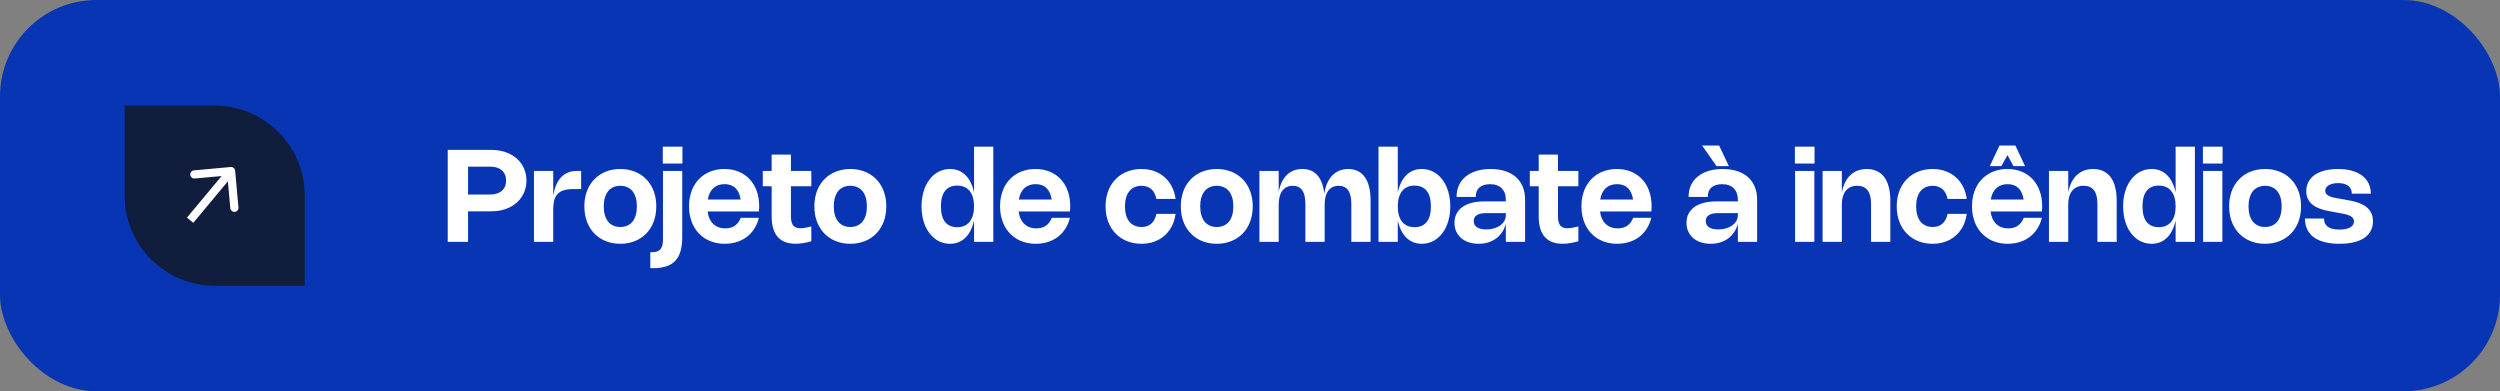
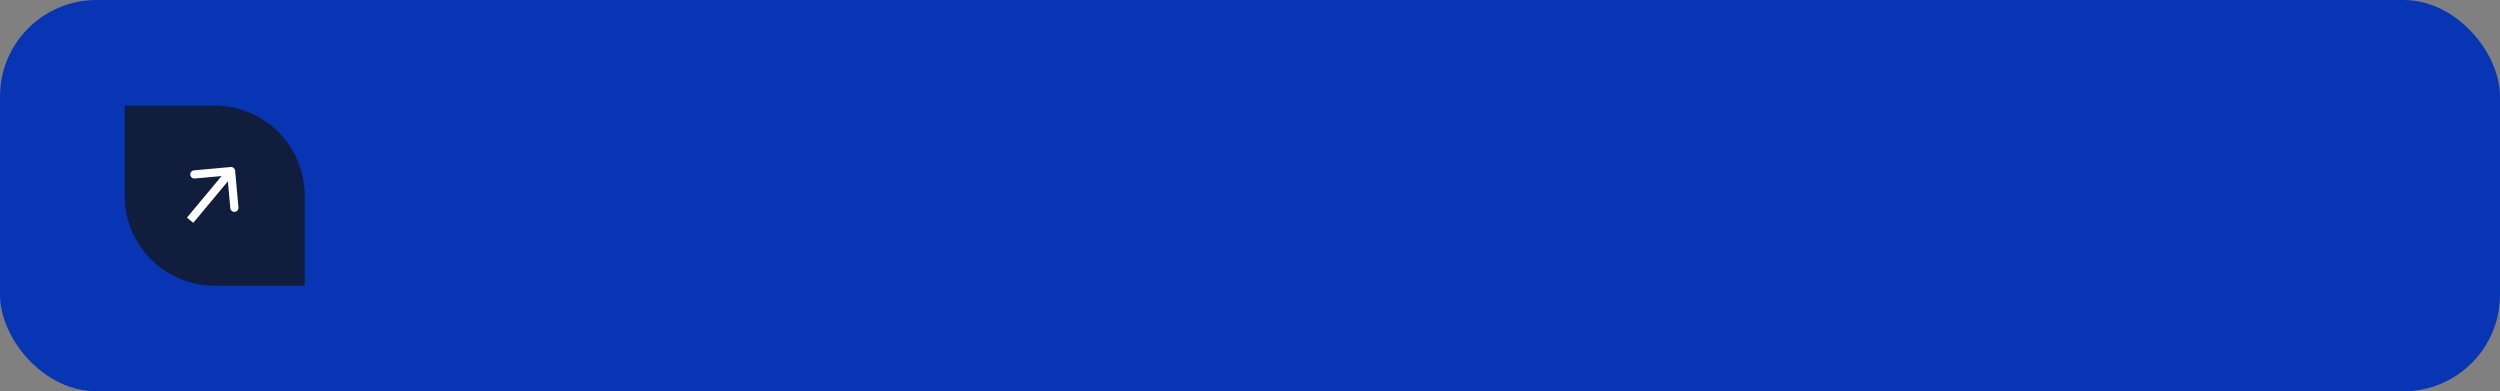
<svg xmlns="http://www.w3.org/2000/svg" width="460" height="72" viewBox="0 0 460 72" fill="none">
  <rect x="0" y="0" width="460" height="72" fill="#808080" stroke="none" />
  <rect width="460" height="72" rx="17.752" fill="#0835B4" />
  <path d="M22.93 19.43H39.5C48.651 19.43 56.07 26.849 56.07 36V52.57H39.5C30.349 52.57 22.93 45.151 22.93 36V19.43Z" fill="#101D3D" />
-   <path d="M43.263 31.413C43.225 30.998 42.858 30.693 42.444 30.731L35.693 31.344C35.279 31.382 34.974 31.748 35.011 32.163C35.049 32.577 35.415 32.882 35.83 32.844L41.831 32.299L42.376 38.3C42.414 38.714 42.78 39.019 43.194 38.982C43.609 38.944 43.914 38.578 43.876 38.163L43.263 31.413ZM34.98 40.519L35.559 41.001L43.091 31.963L42.512 31.481L41.934 30.998L34.402 40.037L34.98 40.519Z" fill="white" />
-   <path d="M82.382 27.576H90.394C91.033 27.576 91.635 27.64 92.199 27.766C92.767 27.888 93.29 28.066 93.767 28.298C94.248 28.531 94.68 28.815 95.063 29.151C95.445 29.482 95.769 29.857 96.033 30.275C96.301 30.693 96.507 31.151 96.649 31.648C96.791 32.141 96.862 32.665 96.862 33.222C96.862 33.778 96.791 34.304 96.649 34.801C96.507 35.295 96.301 35.752 96.033 36.174C95.765 36.593 95.439 36.969 95.057 37.305C94.674 37.64 94.242 37.926 93.761 38.163C93.284 38.395 92.761 38.575 92.193 38.701C91.629 38.823 91.029 38.885 90.394 38.885H86.122V44.5H82.382V27.576ZM90.193 35.796C90.65 35.796 91.059 35.736 91.418 35.618C91.781 35.5 92.088 35.33 92.341 35.109C92.593 34.888 92.787 34.62 92.921 34.304C93.055 33.985 93.122 33.624 93.122 33.222C93.122 32.823 93.055 32.466 92.921 32.151C92.79 31.835 92.599 31.567 92.347 31.346C92.098 31.125 91.794 30.957 91.435 30.843C91.076 30.724 90.672 30.665 90.222 30.665H86.122V35.796H90.193ZM101.793 44.5H98.249V31.452H101.793V35.985C101.911 35.287 102.085 34.657 102.314 34.097C102.543 33.537 102.835 33.062 103.19 32.671C103.545 32.281 103.967 31.981 104.456 31.772C104.949 31.559 105.515 31.452 106.154 31.452H106.929V34.784H105.562C104.837 34.784 104.231 34.859 103.746 35.009C103.265 35.158 102.878 35.389 102.586 35.701C102.298 36.009 102.093 36.399 101.971 36.873C101.852 37.342 101.793 37.898 101.793 38.541V44.5ZM107.523 37.973C107.523 37.279 107.596 36.628 107.742 36.02C107.888 35.409 108.097 34.849 108.369 34.34C108.645 33.831 108.978 33.377 109.369 32.979C109.759 32.577 110.199 32.237 110.689 31.961C111.178 31.681 111.712 31.468 112.292 31.322C112.872 31.172 113.487 31.097 114.138 31.097C114.789 31.097 115.405 31.172 115.984 31.322C116.564 31.468 117.099 31.681 117.588 31.961C118.077 32.237 118.517 32.577 118.908 32.979C119.298 33.377 119.63 33.831 119.902 34.34C120.178 34.849 120.389 35.409 120.535 36.02C120.681 36.628 120.754 37.279 120.754 37.973C120.754 39.015 120.592 39.959 120.269 40.808C119.945 41.652 119.491 42.374 118.908 42.973C118.324 43.573 117.626 44.036 116.813 44.364C116.004 44.691 115.113 44.855 114.138 44.855C113.164 44.855 112.27 44.691 111.458 44.364C110.649 44.036 109.953 43.573 109.369 42.973C108.785 42.374 108.331 41.652 108.008 40.808C107.684 39.959 107.523 39.015 107.523 37.973ZM111.091 37.973C111.091 38.577 111.16 39.115 111.298 39.589C111.436 40.058 111.635 40.455 111.896 40.778C112.156 41.097 112.476 41.342 112.854 41.512C113.233 41.681 113.661 41.766 114.138 41.766C114.62 41.766 115.048 41.681 115.422 41.512C115.801 41.342 116.121 41.097 116.381 40.778C116.641 40.455 116.841 40.058 116.979 39.589C117.117 39.115 117.186 38.577 117.186 37.973C117.186 37.37 117.117 36.833 116.979 36.364C116.841 35.894 116.641 35.498 116.381 35.174C116.121 34.851 115.801 34.606 115.422 34.441C115.048 34.271 114.62 34.186 114.138 34.186C113.661 34.186 113.233 34.271 112.854 34.441C112.476 34.606 112.156 34.851 111.896 35.174C111.635 35.498 111.436 35.894 111.298 36.364C111.16 36.833 111.091 37.37 111.091 37.973ZM125.567 30.085H121.952V26.985H125.567V30.085ZM125.532 43.577C125.532 44.595 125.429 45.467 125.224 46.192C125.019 46.918 124.697 47.514 124.259 47.979C123.822 48.449 123.261 48.792 122.579 49.009C121.9 49.23 121.084 49.34 120.129 49.34H119.656V46.405H120.035C120.342 46.405 120.605 46.37 120.822 46.299C121.038 46.228 121.218 46.131 121.36 46.009C121.506 45.887 121.62 45.745 121.703 45.583C121.786 45.421 121.847 45.249 121.887 45.068C121.93 44.887 121.958 44.701 121.969 44.512C121.981 44.322 121.987 44.141 121.987 43.967V31.452H125.532V43.577ZM139.629 40.08C139.452 40.821 139.174 41.488 138.795 42.08C138.42 42.668 137.963 43.169 137.422 43.583C136.882 43.993 136.268 44.307 135.582 44.524C134.9 44.745 134.162 44.855 133.369 44.855C132.714 44.855 132.095 44.78 131.511 44.63C130.931 44.48 130.397 44.265 129.907 43.985C129.422 43.701 128.984 43.356 128.594 42.95C128.207 42.543 127.88 42.086 127.611 41.577C127.343 41.064 127.136 40.506 126.99 39.902C126.848 39.295 126.777 38.648 126.777 37.961C126.777 37.279 126.848 36.636 126.99 36.032C127.132 35.425 127.335 34.867 127.6 34.358C127.868 33.849 128.193 33.393 128.576 32.991C128.959 32.589 129.391 32.247 129.872 31.967C130.357 31.687 130.888 31.472 131.464 31.322C132.04 31.172 132.651 31.097 133.298 31.097C134.261 31.097 135.134 31.261 135.919 31.588C136.708 31.912 137.381 32.373 137.937 32.973C138.497 33.569 138.929 34.289 139.233 35.133C139.537 35.973 139.689 36.91 139.689 37.944C139.689 38.101 139.685 38.261 139.677 38.423C139.673 38.581 139.661 38.742 139.641 38.908H130.203C130.258 39.397 130.373 39.835 130.546 40.222C130.724 40.604 130.951 40.93 131.227 41.198C131.507 41.462 131.834 41.666 132.209 41.808C132.588 41.95 133.008 42.021 133.47 42.021C134.164 42.021 134.744 41.859 135.209 41.535C135.679 41.208 136.044 40.723 136.304 40.08H139.629ZM136.286 36.719C136.136 35.78 135.813 35.074 135.316 34.6C134.819 34.123 134.152 33.884 133.316 33.884C132.894 33.884 132.509 33.947 132.162 34.074C131.815 34.2 131.511 34.383 131.251 34.624C130.99 34.865 130.773 35.163 130.6 35.517C130.43 35.869 130.31 36.269 130.239 36.719H136.286ZM149.281 44.399C148.189 44.699 147.214 44.849 146.358 44.849C144.922 44.849 143.833 44.429 143.092 43.589C142.354 42.745 141.985 41.492 141.985 39.831V34.269H140.352V31.452H141.985V28.446H145.53V31.452H149.281V34.269H145.53V39.837C145.53 40.587 145.668 41.135 145.944 41.482C146.22 41.825 146.66 41.997 147.264 41.997C147.508 41.997 147.794 41.971 148.122 41.92C148.449 41.865 148.836 41.78 149.281 41.666V44.399ZM149.845 37.973C149.845 37.279 149.918 36.628 150.064 36.02C150.21 35.409 150.419 34.849 150.692 34.34C150.968 33.831 151.301 33.377 151.692 32.979C152.082 32.577 152.522 32.237 153.011 31.961C153.5 31.681 154.035 31.468 154.615 31.322C155.195 31.172 155.81 31.097 156.461 31.097C157.112 31.097 157.727 31.172 158.307 31.322C158.887 31.468 159.422 31.681 159.911 31.961C160.4 32.237 160.84 32.577 161.23 32.979C161.621 33.377 161.952 33.831 162.224 34.34C162.5 34.849 162.712 35.409 162.857 36.02C163.003 36.628 163.076 37.279 163.076 37.973C163.076 39.015 162.915 39.959 162.591 40.808C162.268 41.652 161.814 42.374 161.23 42.973C160.646 43.573 159.948 44.036 159.136 44.364C158.327 44.691 157.435 44.855 156.461 44.855C155.487 44.855 154.593 44.691 153.78 44.364C152.972 44.036 152.275 43.573 151.692 42.973C151.108 42.374 150.654 41.652 150.331 40.808C150.007 39.959 149.845 39.015 149.845 37.973ZM153.413 37.973C153.413 38.577 153.483 39.115 153.621 39.589C153.759 40.058 153.958 40.455 154.218 40.778C154.479 41.097 154.798 41.342 155.177 41.512C155.556 41.681 155.984 41.766 156.461 41.766C156.942 41.766 157.37 41.681 157.745 41.512C158.124 41.342 158.443 41.097 158.704 40.778C158.964 40.455 159.163 40.058 159.301 39.589C159.439 39.115 159.508 38.577 159.508 37.973C159.508 37.37 159.439 36.833 159.301 36.364C159.163 35.894 158.964 35.498 158.704 35.174C158.443 34.851 158.124 34.606 157.745 34.441C157.37 34.271 156.942 34.186 156.461 34.186C155.984 34.186 155.556 34.271 155.177 34.441C154.798 34.606 154.479 34.851 154.218 35.174C153.958 35.498 153.759 35.894 153.621 36.364C153.483 36.833 153.413 37.37 153.413 37.973ZM182.769 26.985V44.5H179.225V40.535C179.079 41.222 178.874 41.833 178.61 42.37C178.345 42.906 178.026 43.358 177.651 43.725C177.28 44.092 176.858 44.372 176.385 44.565C175.911 44.758 175.393 44.855 174.828 44.855C174.312 44.855 173.822 44.778 173.361 44.624C172.903 44.474 172.479 44.257 172.089 43.973C171.698 43.685 171.347 43.338 171.035 42.932C170.724 42.526 170.457 42.068 170.237 41.559C170.02 41.046 169.852 40.49 169.734 39.89C169.619 39.287 169.562 38.648 169.562 37.973C169.562 37.299 169.619 36.661 169.734 36.062C169.852 35.458 170.02 34.902 170.237 34.393C170.457 33.884 170.724 33.427 171.035 33.02C171.347 32.61 171.698 32.263 172.089 31.979C172.479 31.695 172.903 31.478 173.361 31.328C173.822 31.174 174.312 31.097 174.828 31.097C175.393 31.097 175.911 31.194 176.385 31.387C176.858 31.577 177.28 31.857 177.651 32.227C178.026 32.594 178.345 33.046 178.61 33.583C178.874 34.115 179.079 34.725 179.225 35.411V26.985H182.769ZM179.225 37.973C179.225 37.362 179.156 36.819 179.018 36.346C178.884 35.873 178.684 35.474 178.42 35.151C178.16 34.823 177.838 34.575 177.456 34.405C177.073 34.235 176.637 34.151 176.148 34.151C175.154 34.151 174.402 34.472 173.893 35.115C173.385 35.758 173.13 36.711 173.13 37.973C173.13 39.236 173.385 40.19 173.893 40.837C174.402 41.48 175.154 41.802 176.148 41.802C176.637 41.802 177.071 41.717 177.45 41.547C177.832 41.378 178.154 41.129 178.414 40.802C178.679 40.474 178.88 40.074 179.018 39.6C179.156 39.123 179.225 38.581 179.225 37.973ZM196.861 40.08C196.683 40.821 196.405 41.488 196.027 42.08C195.652 42.668 195.194 43.169 194.654 43.583C194.113 43.993 193.5 44.307 192.813 44.524C192.131 44.745 191.393 44.855 190.6 44.855C189.946 44.855 189.326 44.78 188.742 44.63C188.162 44.48 187.628 44.265 187.139 43.985C186.654 43.701 186.216 43.356 185.825 42.95C185.439 42.543 185.111 42.086 184.843 41.577C184.575 41.064 184.368 40.506 184.222 39.902C184.08 39.295 184.009 38.648 184.009 37.961C184.009 37.279 184.08 36.636 184.222 36.032C184.364 35.425 184.567 34.867 184.831 34.358C185.099 33.849 185.425 33.393 185.807 32.991C186.19 32.589 186.622 32.247 187.103 31.967C187.589 31.687 188.119 31.472 188.695 31.322C189.271 31.172 189.882 31.097 190.529 31.097C191.492 31.097 192.366 31.261 193.151 31.588C193.94 31.912 194.612 32.373 195.169 32.973C195.729 33.569 196.161 34.289 196.464 35.133C196.768 35.973 196.92 36.91 196.92 37.944C196.92 38.101 196.916 38.261 196.908 38.423C196.904 38.581 196.892 38.742 196.873 38.908H187.435C187.49 39.397 187.604 39.835 187.778 40.222C187.955 40.604 188.182 40.93 188.458 41.198C188.738 41.462 189.066 41.666 189.441 41.808C189.819 41.95 190.239 42.021 190.701 42.021C191.395 42.021 191.975 41.859 192.441 41.535C192.91 41.208 193.275 40.723 193.535 40.08H196.861ZM193.518 36.719C193.368 35.78 193.044 35.074 192.547 34.6C192.05 34.123 191.383 33.884 190.547 33.884C190.125 33.884 189.74 33.947 189.393 34.074C189.046 34.2 188.742 34.383 188.482 34.624C188.222 34.865 188.005 35.163 187.831 35.517C187.661 35.869 187.541 36.269 187.47 36.719H193.518ZM206.993 37.973C206.993 38.577 207.062 39.115 207.2 39.589C207.338 40.058 207.537 40.455 207.798 40.778C208.058 41.097 208.377 41.342 208.756 41.512C209.135 41.681 209.565 41.766 210.046 41.766C210.449 41.766 210.804 41.707 211.111 41.589C211.423 41.466 211.689 41.299 211.91 41.086C212.135 40.873 212.318 40.618 212.46 40.322C212.602 40.026 212.707 39.701 212.774 39.346H216.307C216.24 39.883 216.119 40.391 215.946 40.873C215.772 41.354 215.549 41.8 215.277 42.21C215.009 42.616 214.693 42.983 214.33 43.311C213.971 43.638 213.571 43.916 213.129 44.145C212.687 44.374 212.208 44.549 211.691 44.672C211.174 44.794 210.624 44.855 210.04 44.855C209.066 44.855 208.172 44.691 207.36 44.364C206.551 44.036 205.855 43.573 205.271 42.973C204.687 42.374 204.233 41.652 203.91 40.808C203.586 39.959 203.425 39.015 203.425 37.973C203.425 37.279 203.498 36.628 203.644 36.02C203.79 35.409 203.999 34.849 204.271 34.34C204.547 33.831 204.88 33.377 205.271 32.979C205.661 32.577 206.101 32.237 206.59 31.961C207.08 31.681 207.614 31.468 208.194 31.322C208.774 31.172 209.389 31.097 210.04 31.097C210.916 31.097 211.715 31.233 212.437 31.506C213.163 31.774 213.794 32.153 214.33 32.642C214.871 33.127 215.309 33.707 215.644 34.381C215.983 35.056 216.204 35.798 216.307 36.606H212.774C212.707 36.251 212.602 35.926 212.46 35.63C212.322 35.334 212.141 35.08 211.916 34.867C211.691 34.654 211.423 34.488 211.111 34.37C210.804 34.247 210.449 34.186 210.046 34.186C209.565 34.186 209.135 34.271 208.756 34.441C208.377 34.606 208.058 34.851 207.798 35.174C207.537 35.498 207.338 35.894 207.2 36.364C207.062 36.833 206.993 37.37 206.993 37.973ZM217.27 37.973C217.27 37.279 217.343 36.628 217.489 36.02C217.635 35.409 217.844 34.849 218.116 34.34C218.393 33.831 218.726 33.377 219.116 32.979C219.507 32.577 219.947 32.237 220.436 31.961C220.925 31.681 221.46 31.468 222.04 31.322C222.619 31.172 223.235 31.097 223.886 31.097C224.537 31.097 225.152 31.172 225.732 31.322C226.312 31.468 226.846 31.681 227.336 31.961C227.825 32.237 228.265 32.577 228.655 32.979C229.046 33.377 229.377 33.831 229.649 34.34C229.925 34.849 230.136 35.409 230.282 36.02C230.428 36.628 230.501 37.279 230.501 37.973C230.501 39.015 230.34 39.959 230.016 40.808C229.693 41.652 229.239 42.374 228.655 42.973C228.071 43.573 227.373 44.036 226.56 44.364C225.752 44.691 224.86 44.855 223.886 44.855C222.911 44.855 222.018 44.691 221.205 44.364C220.397 44.036 219.7 43.573 219.116 42.973C218.533 42.374 218.079 41.652 217.755 40.808C217.432 39.959 217.27 39.015 217.27 37.973ZM220.838 37.973C220.838 38.577 220.907 39.115 221.045 39.589C221.184 40.058 221.383 40.455 221.643 40.778C221.904 41.097 222.223 41.342 222.602 41.512C222.98 41.681 223.408 41.766 223.886 41.766C224.367 41.766 224.795 41.681 225.17 41.512C225.549 41.342 225.868 41.097 226.128 40.778C226.389 40.455 226.588 40.058 226.726 39.589C226.864 39.115 226.933 38.577 226.933 37.973C226.933 37.37 226.864 36.833 226.726 36.364C226.588 35.894 226.389 35.498 226.128 35.174C225.868 34.851 225.549 34.606 225.17 34.441C224.795 34.271 224.367 34.186 223.886 34.186C223.408 34.186 222.98 34.271 222.602 34.441C222.223 34.606 221.904 34.851 221.643 35.174C221.383 35.498 221.184 35.894 221.045 36.364C220.907 36.833 220.838 37.37 220.838 37.973ZM235.279 44.5H231.735V31.452H235.279V35.293C235.413 34.614 235.607 34.014 235.859 33.494C236.116 32.969 236.427 32.529 236.794 32.174C237.161 31.819 237.581 31.551 238.054 31.369C238.528 31.188 239.051 31.097 239.623 31.097C240.802 31.097 241.731 31.484 242.41 32.257C243.092 33.03 243.508 34.16 243.658 35.648C243.776 34.914 243.96 34.265 244.208 33.701C244.461 33.137 244.775 32.661 245.149 32.275C245.524 31.888 245.956 31.596 246.445 31.399C246.938 31.198 247.483 31.097 248.078 31.097C248.749 31.097 249.339 31.224 249.848 31.476C250.36 31.729 250.79 32.101 251.138 32.594C251.485 33.087 251.747 33.697 251.925 34.423C252.102 35.145 252.191 35.977 252.191 36.92V44.5H248.646V37.512C248.646 35.295 247.873 34.186 246.327 34.186C245.913 34.186 245.544 34.263 245.22 34.417C244.901 34.567 244.631 34.79 244.41 35.086C244.189 35.377 244.021 35.738 243.907 36.168C243.792 36.598 243.735 37.093 243.735 37.654V44.5H240.191V37.512C240.191 35.295 239.417 34.186 237.871 34.186C237.457 34.186 237.088 34.263 236.764 34.417C236.445 34.567 236.175 34.79 235.954 35.086C235.733 35.377 235.565 35.738 235.451 36.168C235.336 36.598 235.279 37.093 235.279 37.654V44.5ZM257.192 35.405C257.338 34.719 257.543 34.109 257.807 33.577C258.071 33.04 258.389 32.589 258.76 32.222C259.135 31.855 259.559 31.577 260.032 31.387C260.505 31.194 261.022 31.097 261.582 31.097C262.099 31.097 262.588 31.174 263.05 31.328C263.511 31.478 263.937 31.695 264.328 31.979C264.719 32.263 265.07 32.61 265.381 33.02C265.693 33.427 265.957 33.884 266.174 34.393C266.395 34.902 266.563 35.458 266.677 36.062C266.796 36.661 266.855 37.299 266.855 37.973C266.855 38.648 266.796 39.287 266.677 39.89C266.563 40.49 266.395 41.046 266.174 41.559C265.957 42.068 265.693 42.526 265.381 42.932C265.07 43.338 264.719 43.685 264.328 43.973C263.937 44.257 263.511 44.474 263.05 44.624C262.592 44.778 262.105 44.855 261.588 44.855C261.024 44.855 260.505 44.758 260.032 44.565C259.559 44.372 259.135 44.092 258.76 43.725C258.389 43.358 258.071 42.908 257.807 42.376C257.543 41.839 257.338 41.228 257.192 40.541V44.5H253.647V26.985H257.192V35.405ZM257.192 37.973C257.192 38.585 257.259 39.129 257.393 39.606C257.531 40.08 257.73 40.48 257.991 40.808C258.255 41.131 258.578 41.378 258.961 41.547C259.344 41.717 259.78 41.802 260.269 41.802C261.259 41.802 262.008 41.478 262.517 40.831C263.03 40.184 263.287 39.232 263.287 37.973C263.287 36.715 263.03 35.764 262.517 35.121C262.008 34.474 261.257 34.151 260.263 34.151C259.774 34.151 259.338 34.235 258.955 34.405C258.576 34.575 258.255 34.823 257.991 35.151C257.73 35.474 257.531 35.873 257.393 36.346C257.259 36.819 257.192 37.362 257.192 37.973ZM268.008 36.233C268.008 35.445 268.152 34.733 268.44 34.097C268.732 33.462 269.148 32.924 269.688 32.482C270.233 32.036 270.892 31.695 271.665 31.458C272.438 31.218 273.31 31.097 274.28 31.097C275.274 31.097 276.164 31.226 276.949 31.482C277.734 31.734 278.399 32.103 278.943 32.589C279.487 33.074 279.902 33.667 280.186 34.37C280.474 35.072 280.618 35.869 280.618 36.76V44.5H277.073V41.163C276.927 41.735 276.702 42.249 276.399 42.707C276.099 43.161 275.734 43.547 275.304 43.867C274.878 44.186 274.391 44.431 273.842 44.601C273.298 44.77 272.706 44.855 272.067 44.855C271.4 44.855 270.793 44.762 270.245 44.577C269.7 44.395 269.233 44.137 268.842 43.802C268.456 43.462 268.156 43.056 267.943 42.583C267.73 42.109 267.623 41.583 267.623 41.003C267.623 40.383 267.745 39.831 267.99 39.346C268.239 38.857 268.594 38.445 269.055 38.109C269.521 37.77 270.089 37.512 270.759 37.334C271.43 37.153 272.191 37.062 273.043 37.062H277.073V36.76C277.073 36.31 277.008 35.908 276.878 35.553C276.748 35.198 276.56 34.898 276.316 34.654C276.071 34.405 275.769 34.216 275.41 34.086C275.055 33.955 274.651 33.89 274.197 33.89C273.74 33.89 273.343 33.946 273.008 34.056C272.677 34.163 272.4 34.318 272.18 34.523C271.963 34.725 271.801 34.969 271.694 35.257C271.592 35.545 271.54 35.871 271.54 36.233H268.008ZM273.41 39.216C272.673 39.216 272.114 39.34 271.736 39.589C271.357 39.833 271.168 40.196 271.168 40.677C271.168 41.17 271.365 41.551 271.759 41.819C272.158 42.084 272.726 42.216 273.464 42.216C273.984 42.216 274.464 42.151 274.901 42.021C275.343 41.886 275.724 41.703 276.044 41.47C276.367 41.238 276.619 40.962 276.801 40.642C276.982 40.322 277.073 39.975 277.073 39.6V39.216H273.41ZM290.418 44.399C289.326 44.699 288.351 44.849 287.495 44.849C286.059 44.849 284.97 44.429 284.229 43.589C283.491 42.745 283.122 41.492 283.122 39.831V34.269H281.489V31.452H283.122V28.446H286.667V31.452H290.418V34.269H286.667V39.837C286.667 40.587 286.805 41.135 287.081 41.482C287.357 41.825 287.797 41.997 288.401 41.997C288.645 41.997 288.931 41.971 289.259 41.92C289.586 41.865 289.973 41.78 290.418 41.666V44.399ZM303.835 40.08C303.657 40.821 303.379 41.488 303 42.08C302.626 42.668 302.168 43.169 301.628 43.583C301.087 43.993 300.474 44.307 299.787 44.524C299.105 44.745 298.367 44.855 297.574 44.855C296.919 44.855 296.3 44.78 295.716 44.63C295.136 44.48 294.602 44.265 294.113 43.985C293.627 43.701 293.189 43.356 292.799 42.95C292.412 42.543 292.085 42.086 291.817 41.577C291.548 41.064 291.341 40.506 291.195 39.902C291.053 39.295 290.982 38.648 290.982 37.961C290.982 37.279 291.053 36.636 291.195 36.032C291.337 35.425 291.541 34.867 291.805 34.358C292.073 33.849 292.399 33.393 292.781 32.991C293.164 32.589 293.596 32.247 294.077 31.967C294.562 31.687 295.093 31.472 295.669 31.322C296.245 31.172 296.856 31.097 297.503 31.097C298.466 31.097 299.34 31.261 300.125 31.588C300.914 31.912 301.586 32.373 302.142 32.973C302.703 33.569 303.134 34.289 303.438 35.133C303.742 35.973 303.894 36.91 303.894 37.944C303.894 38.101 303.89 38.261 303.882 38.423C303.878 38.581 303.866 38.742 303.847 38.908H294.408C294.464 39.397 294.578 39.835 294.752 40.222C294.929 40.604 295.156 40.93 295.432 41.198C295.712 41.462 296.04 41.666 296.414 41.808C296.793 41.95 297.213 42.021 297.675 42.021C298.369 42.021 298.949 41.859 299.414 41.535C299.884 41.208 300.249 40.723 300.509 40.08H303.835ZM300.491 36.719C300.342 35.78 300.018 35.074 299.521 34.6C299.024 34.123 298.357 33.884 297.521 33.884C297.099 33.884 296.714 33.947 296.367 34.074C296.02 34.2 295.716 34.383 295.456 34.624C295.195 34.865 294.978 35.163 294.805 35.517C294.635 35.869 294.515 36.269 294.444 36.719H300.491ZM310.7 36.233C310.7 35.445 310.844 34.733 311.132 34.097C311.424 33.462 311.84 32.924 312.381 32.482C312.925 32.036 313.584 31.695 314.357 31.458C315.13 31.218 316.002 31.097 316.973 31.097C317.967 31.097 318.856 31.226 319.641 31.482C320.426 31.734 321.091 32.103 321.635 32.589C322.18 33.074 322.594 33.667 322.878 34.37C323.166 35.072 323.31 35.869 323.31 36.76V44.5H319.766V41.163C319.62 41.735 319.395 42.249 319.091 42.707C318.791 43.161 318.426 43.547 317.996 43.867C317.57 44.186 317.083 44.431 316.535 44.601C315.99 44.77 315.399 44.855 314.76 44.855C314.093 44.855 313.485 44.762 312.937 44.577C312.393 44.395 311.925 44.137 311.535 43.802C311.148 43.462 310.848 43.056 310.635 42.583C310.422 42.109 310.316 41.583 310.316 41.003C310.316 40.383 310.438 39.831 310.683 39.346C310.931 38.857 311.286 38.445 311.748 38.109C312.213 37.77 312.781 37.512 313.452 37.334C314.122 37.153 314.884 37.062 315.736 37.062H319.766V36.76C319.766 36.31 319.7 35.908 319.57 35.553C319.44 35.198 319.253 34.898 319.008 34.654C318.764 34.405 318.462 34.216 318.103 34.086C317.748 33.955 317.343 33.89 316.89 33.89C316.432 33.89 316.036 33.946 315.7 34.056C315.369 34.163 315.093 34.318 314.872 34.523C314.655 34.725 314.493 34.969 314.387 35.257C314.284 35.545 314.233 35.871 314.233 36.233H310.7ZM316.103 39.216C315.365 39.216 314.807 39.34 314.428 39.589C314.049 39.833 313.86 40.196 313.86 40.677C313.86 41.17 314.057 41.551 314.452 41.819C314.85 42.084 315.418 42.216 316.156 42.216C316.677 42.216 317.156 42.151 317.594 42.021C318.036 41.886 318.416 41.703 318.736 41.47C319.059 41.238 319.312 40.962 319.493 40.642C319.675 40.322 319.766 39.975 319.766 39.6V39.216H316.103ZM313.197 26.784H316.322L318.109 30.565H315.836L313.197 26.784ZM333.875 30.085H330.259V26.985H333.875V30.085ZM333.839 44.5H330.295V31.452H333.839V44.5ZM338.901 44.5H335.357V31.452H338.901V35.376C339.039 34.685 339.243 34.074 339.511 33.541C339.779 33.009 340.107 32.563 340.493 32.204C340.88 31.841 341.324 31.567 341.825 31.381C342.329 31.192 342.884 31.097 343.487 31.097C344.189 31.097 344.809 31.224 345.345 31.476C345.886 31.729 346.339 32.101 346.706 32.594C347.073 33.084 347.349 33.691 347.535 34.417C347.724 35.143 347.819 35.977 347.819 36.92V44.5H344.274V37.512C344.274 35.291 343.43 34.18 341.742 34.18C341.288 34.18 340.886 34.257 340.535 34.411C340.183 34.561 339.886 34.784 339.641 35.08C339.4 35.372 339.217 35.734 339.091 36.168C338.965 36.598 338.901 37.093 338.901 37.654V44.5ZM352.568 37.973C352.568 38.577 352.637 39.115 352.775 39.589C352.913 40.058 353.112 40.455 353.373 40.778C353.633 41.097 353.952 41.342 354.331 41.512C354.71 41.681 355.14 41.766 355.621 41.766C356.023 41.766 356.379 41.707 356.686 41.589C356.998 41.466 357.264 41.299 357.485 41.086C357.71 40.873 357.893 40.618 358.035 40.322C358.177 40.026 358.282 39.701 358.349 39.346H361.882C361.815 39.883 361.694 40.391 361.521 40.873C361.347 41.354 361.124 41.8 360.852 42.21C360.584 42.616 360.268 42.983 359.905 43.311C359.546 43.638 359.146 43.916 358.704 44.145C358.262 44.374 357.783 44.549 357.266 44.672C356.749 44.794 356.199 44.855 355.615 44.855C354.641 44.855 353.747 44.691 352.935 44.364C352.126 44.036 351.43 43.573 350.846 42.973C350.262 42.374 349.808 41.652 349.485 40.808C349.161 39.959 349 39.015 349 37.973C349 37.279 349.073 36.628 349.219 36.02C349.365 35.409 349.574 34.849 349.846 34.34C350.122 33.831 350.455 33.377 350.846 32.979C351.236 32.577 351.676 32.237 352.165 31.961C352.655 31.681 353.189 31.468 353.769 31.322C354.349 31.172 354.964 31.097 355.615 31.097C356.491 31.097 357.29 31.233 358.012 31.506C358.738 31.774 359.369 32.153 359.905 32.642C360.446 33.127 360.884 33.707 361.219 34.381C361.558 35.056 361.779 35.798 361.882 36.606H358.349C358.282 36.251 358.177 35.926 358.035 35.63C357.897 35.334 357.716 35.08 357.491 34.867C357.266 34.654 356.998 34.488 356.686 34.37C356.379 34.247 356.023 34.186 355.621 34.186C355.14 34.186 354.71 34.271 354.331 34.441C353.952 34.606 353.633 34.851 353.373 35.174C353.112 35.498 352.913 35.894 352.775 36.364C352.637 36.833 352.568 37.37 352.568 37.973ZM375.698 40.08C375.52 40.821 375.242 41.488 374.863 42.08C374.488 42.668 374.031 43.169 373.49 43.583C372.95 43.993 372.337 44.307 371.65 44.524C370.968 44.745 370.23 44.855 369.437 44.855C368.782 44.855 368.163 44.78 367.579 44.63C366.999 44.48 366.465 44.265 365.975 43.985C365.49 43.701 365.052 43.356 364.662 42.95C364.275 42.543 363.948 42.086 363.68 41.577C363.411 41.064 363.204 40.506 363.058 39.902C362.916 39.295 362.845 38.648 362.845 37.961C362.845 37.279 362.916 36.636 363.058 36.032C363.2 35.425 363.403 34.867 363.668 34.358C363.936 33.849 364.261 33.393 364.644 32.991C365.027 32.589 365.459 32.247 365.94 31.967C366.425 31.687 366.956 31.472 367.532 31.322C368.108 31.172 368.719 31.097 369.366 31.097C370.329 31.097 371.202 31.261 371.987 31.588C372.776 31.912 373.449 32.373 374.005 32.973C374.565 33.569 374.997 34.289 375.301 35.133C375.605 35.973 375.757 36.91 375.757 37.944C375.757 38.101 375.753 38.261 375.745 38.423C375.741 38.581 375.729 38.742 375.709 38.908H366.271C366.327 39.397 366.441 39.835 366.615 40.222C366.792 40.604 367.019 40.93 367.295 41.198C367.575 41.462 367.903 41.666 368.277 41.808C368.656 41.95 369.076 42.021 369.538 42.021C370.232 42.021 370.812 41.859 371.277 41.535C371.747 41.208 372.112 40.723 372.372 40.08H375.698ZM372.354 36.719C372.204 35.78 371.881 35.074 371.384 34.6C370.887 34.123 370.22 33.884 369.384 33.884C368.962 33.884 368.577 33.947 368.23 34.074C367.883 34.2 367.579 34.383 367.319 34.624C367.058 34.865 366.841 35.163 366.668 35.517C366.498 35.869 366.378 36.269 366.307 36.719H372.354ZM370.479 30.565L369.378 28.547L368.254 30.565H366.123L367.899 26.784H370.834L372.609 30.565H370.479ZM380.554 44.5H377.009V31.452H380.554V35.376C380.692 34.685 380.895 34.074 381.163 33.541C381.431 33.009 381.759 32.563 382.145 32.204C382.532 31.841 382.976 31.567 383.477 31.381C383.982 31.192 384.536 31.097 385.14 31.097C385.842 31.097 386.461 31.224 386.998 31.476C387.538 31.729 387.992 32.101 388.359 32.594C388.725 33.084 389.002 33.691 389.187 34.417C389.376 35.143 389.471 35.977 389.471 36.92V44.5H385.927V37.512C385.927 35.291 385.082 34.18 383.394 34.18C382.94 34.18 382.538 34.257 382.187 34.411C381.836 34.561 381.538 34.784 381.293 35.08C381.053 35.372 380.869 35.734 380.743 36.168C380.617 36.598 380.554 37.093 380.554 37.654V44.5ZM403.859 26.985V44.5H400.315V40.535C400.169 41.222 399.964 41.833 399.699 42.37C399.435 42.906 399.116 43.358 398.741 43.725C398.37 44.092 397.948 44.372 397.475 44.565C397.001 44.758 396.482 44.855 395.918 44.855C395.402 44.855 394.912 44.778 394.451 44.624C393.993 44.474 393.569 44.257 393.179 43.973C392.788 43.685 392.437 43.338 392.125 42.932C391.814 42.526 391.547 42.068 391.326 41.559C391.11 41.046 390.942 40.49 390.824 39.89C390.709 39.287 390.652 38.648 390.652 37.973C390.652 37.299 390.709 36.661 390.824 36.062C390.942 35.458 391.11 34.902 391.326 34.393C391.547 33.884 391.814 33.427 392.125 33.02C392.437 32.61 392.788 32.263 393.179 31.979C393.569 31.695 393.993 31.478 394.451 31.328C394.912 31.174 395.402 31.097 395.918 31.097C396.482 31.097 397.001 31.194 397.475 31.387C397.948 31.577 398.37 31.857 398.741 32.227C399.116 32.594 399.435 33.046 399.699 33.583C399.964 34.115 400.169 34.725 400.315 35.411V26.985H403.859ZM400.315 37.973C400.315 37.362 400.246 36.819 400.108 36.346C399.974 35.873 399.774 35.474 399.51 35.151C399.25 34.823 398.928 34.575 398.546 34.405C398.163 34.235 397.727 34.151 397.238 34.151C396.244 34.151 395.492 34.472 394.983 35.115C394.474 35.758 394.22 36.711 394.22 37.973C394.22 39.236 394.474 40.19 394.983 40.837C395.492 41.48 396.244 41.802 397.238 41.802C397.727 41.802 398.161 41.717 398.54 41.547C398.922 41.378 399.244 41.129 399.504 40.802C399.769 40.474 399.97 40.074 400.108 39.6C400.246 39.123 400.315 38.581 400.315 37.973ZM408.951 30.085H405.335V26.985H408.951V30.085ZM408.915 44.5H405.371V31.452H408.915V44.5ZM410.161 37.973C410.161 37.279 410.234 36.628 410.379 36.02C410.525 35.409 410.735 34.849 411.007 34.34C411.283 33.831 411.616 33.377 412.007 32.979C412.397 32.577 412.837 32.237 413.326 31.961C413.815 31.681 414.35 31.468 414.93 31.322C415.51 31.172 416.125 31.097 416.776 31.097C417.427 31.097 418.042 31.172 418.622 31.322C419.202 31.468 419.737 31.681 420.226 31.961C420.715 32.237 421.155 32.577 421.545 32.979C421.936 33.377 422.267 33.831 422.54 34.34C422.816 34.849 423.027 35.409 423.173 36.02C423.319 36.628 423.392 37.279 423.392 37.973C423.392 39.015 423.23 39.959 422.906 40.808C422.583 41.652 422.129 42.374 421.545 42.973C420.962 43.573 420.263 44.036 419.451 44.364C418.642 44.691 417.75 44.855 416.776 44.855C415.802 44.855 414.908 44.691 414.096 44.364C413.287 44.036 412.591 43.573 412.007 42.973C411.423 42.374 410.969 41.652 410.646 40.808C410.322 39.959 410.161 39.015 410.161 37.973ZM413.729 37.973C413.729 38.577 413.798 39.115 413.936 39.589C414.074 40.058 414.273 40.455 414.533 40.778C414.794 41.097 415.113 41.342 415.492 41.512C415.871 41.681 416.299 41.766 416.776 41.766C417.257 41.766 417.685 41.681 418.06 41.512C418.439 41.342 418.758 41.097 419.019 40.778C419.279 40.455 419.478 40.058 419.616 39.589C419.754 39.115 419.824 38.577 419.824 37.973C419.824 37.37 419.754 36.833 419.616 36.364C419.478 35.894 419.279 35.498 419.019 35.174C418.758 34.851 418.439 34.606 418.06 34.441C417.685 34.271 417.257 34.186 416.776 34.186C416.299 34.186 415.871 34.271 415.492 34.441C415.113 34.606 414.794 34.851 414.533 35.174C414.273 35.498 414.074 35.894 413.936 36.364C413.798 36.833 413.729 37.37 413.729 37.973ZM430.172 31.097C431.131 31.097 431.985 31.202 432.734 31.411C433.488 31.62 434.123 31.922 434.64 32.316C435.157 32.707 435.551 33.182 435.823 33.742C436.096 34.303 436.232 34.934 436.232 35.636H432.734C432.734 35.332 432.681 35.062 432.575 34.825C432.468 34.585 432.308 34.379 432.095 34.21C431.886 34.04 431.626 33.912 431.314 33.825C431.007 33.734 430.65 33.689 430.243 33.689C429.888 33.689 429.563 33.723 429.267 33.79C428.971 33.857 428.719 33.951 428.51 34.074C428.3 34.196 428.137 34.344 428.018 34.517C427.904 34.691 427.847 34.882 427.847 35.092C427.847 35.348 427.922 35.559 428.072 35.725C428.222 35.886 428.421 36.02 428.669 36.127C428.922 36.23 429.212 36.314 429.539 36.382C429.867 36.449 430.21 36.512 430.569 36.571L431.445 36.725C431.796 36.784 432.166 36.853 432.557 36.932C432.948 37.007 433.334 37.105 433.717 37.228C434.099 37.35 434.466 37.504 434.817 37.689C435.168 37.875 435.478 38.105 435.746 38.382C436.015 38.658 436.228 38.987 436.385 39.37C436.543 39.752 436.622 40.204 436.622 40.725C436.622 41.38 436.486 41.963 436.214 42.476C435.946 42.989 435.549 43.423 435.024 43.778C434.504 44.129 433.861 44.395 433.095 44.577C432.334 44.762 431.458 44.855 430.468 44.855C429.427 44.855 428.51 44.752 427.717 44.547C426.928 44.342 426.265 44.044 425.728 43.654C425.196 43.259 424.793 42.774 424.521 42.198C424.249 41.618 424.113 40.956 424.113 40.21H427.61C427.61 40.865 427.843 41.368 428.308 41.719C428.774 42.066 429.486 42.24 430.444 42.24C430.863 42.24 431.237 42.208 431.569 42.145C431.904 42.078 432.186 41.981 432.415 41.855C432.648 41.729 432.825 41.575 432.948 41.393C433.07 41.212 433.131 41.007 433.131 40.778C433.131 40.498 433.056 40.271 432.906 40.097C432.76 39.92 432.555 39.774 432.291 39.66C432.03 39.541 431.721 39.445 431.362 39.37C431.003 39.295 430.614 39.22 430.196 39.145L429.32 38.991C429.001 38.936 428.655 38.871 428.285 38.796C427.914 38.721 427.545 38.624 427.178 38.506C426.811 38.387 426.456 38.239 426.113 38.062C425.774 37.885 425.474 37.663 425.214 37.399C424.953 37.135 424.744 36.819 424.586 36.453C424.433 36.086 424.356 35.656 424.356 35.163C424.356 34.535 424.488 33.971 424.752 33.47C425.02 32.965 425.403 32.537 425.9 32.186C426.401 31.835 427.01 31.567 427.728 31.381C428.45 31.192 429.265 31.097 430.172 31.097Z" fill="white" />
+   <path d="M43.263 31.413C43.225 30.998 42.858 30.693 42.444 30.731L35.693 31.344C35.279 31.382 34.974 31.748 35.011 32.163C35.049 32.577 35.415 32.882 35.83 32.844L41.831 32.299L42.376 38.3C42.414 38.714 42.78 39.019 43.194 38.982C43.609 38.944 43.914 38.578 43.876 38.163L43.263 31.413ZM34.98 40.519L35.559 41.001L43.091 31.963L41.934 30.998L34.402 40.037L34.98 40.519Z" fill="white" />
</svg>